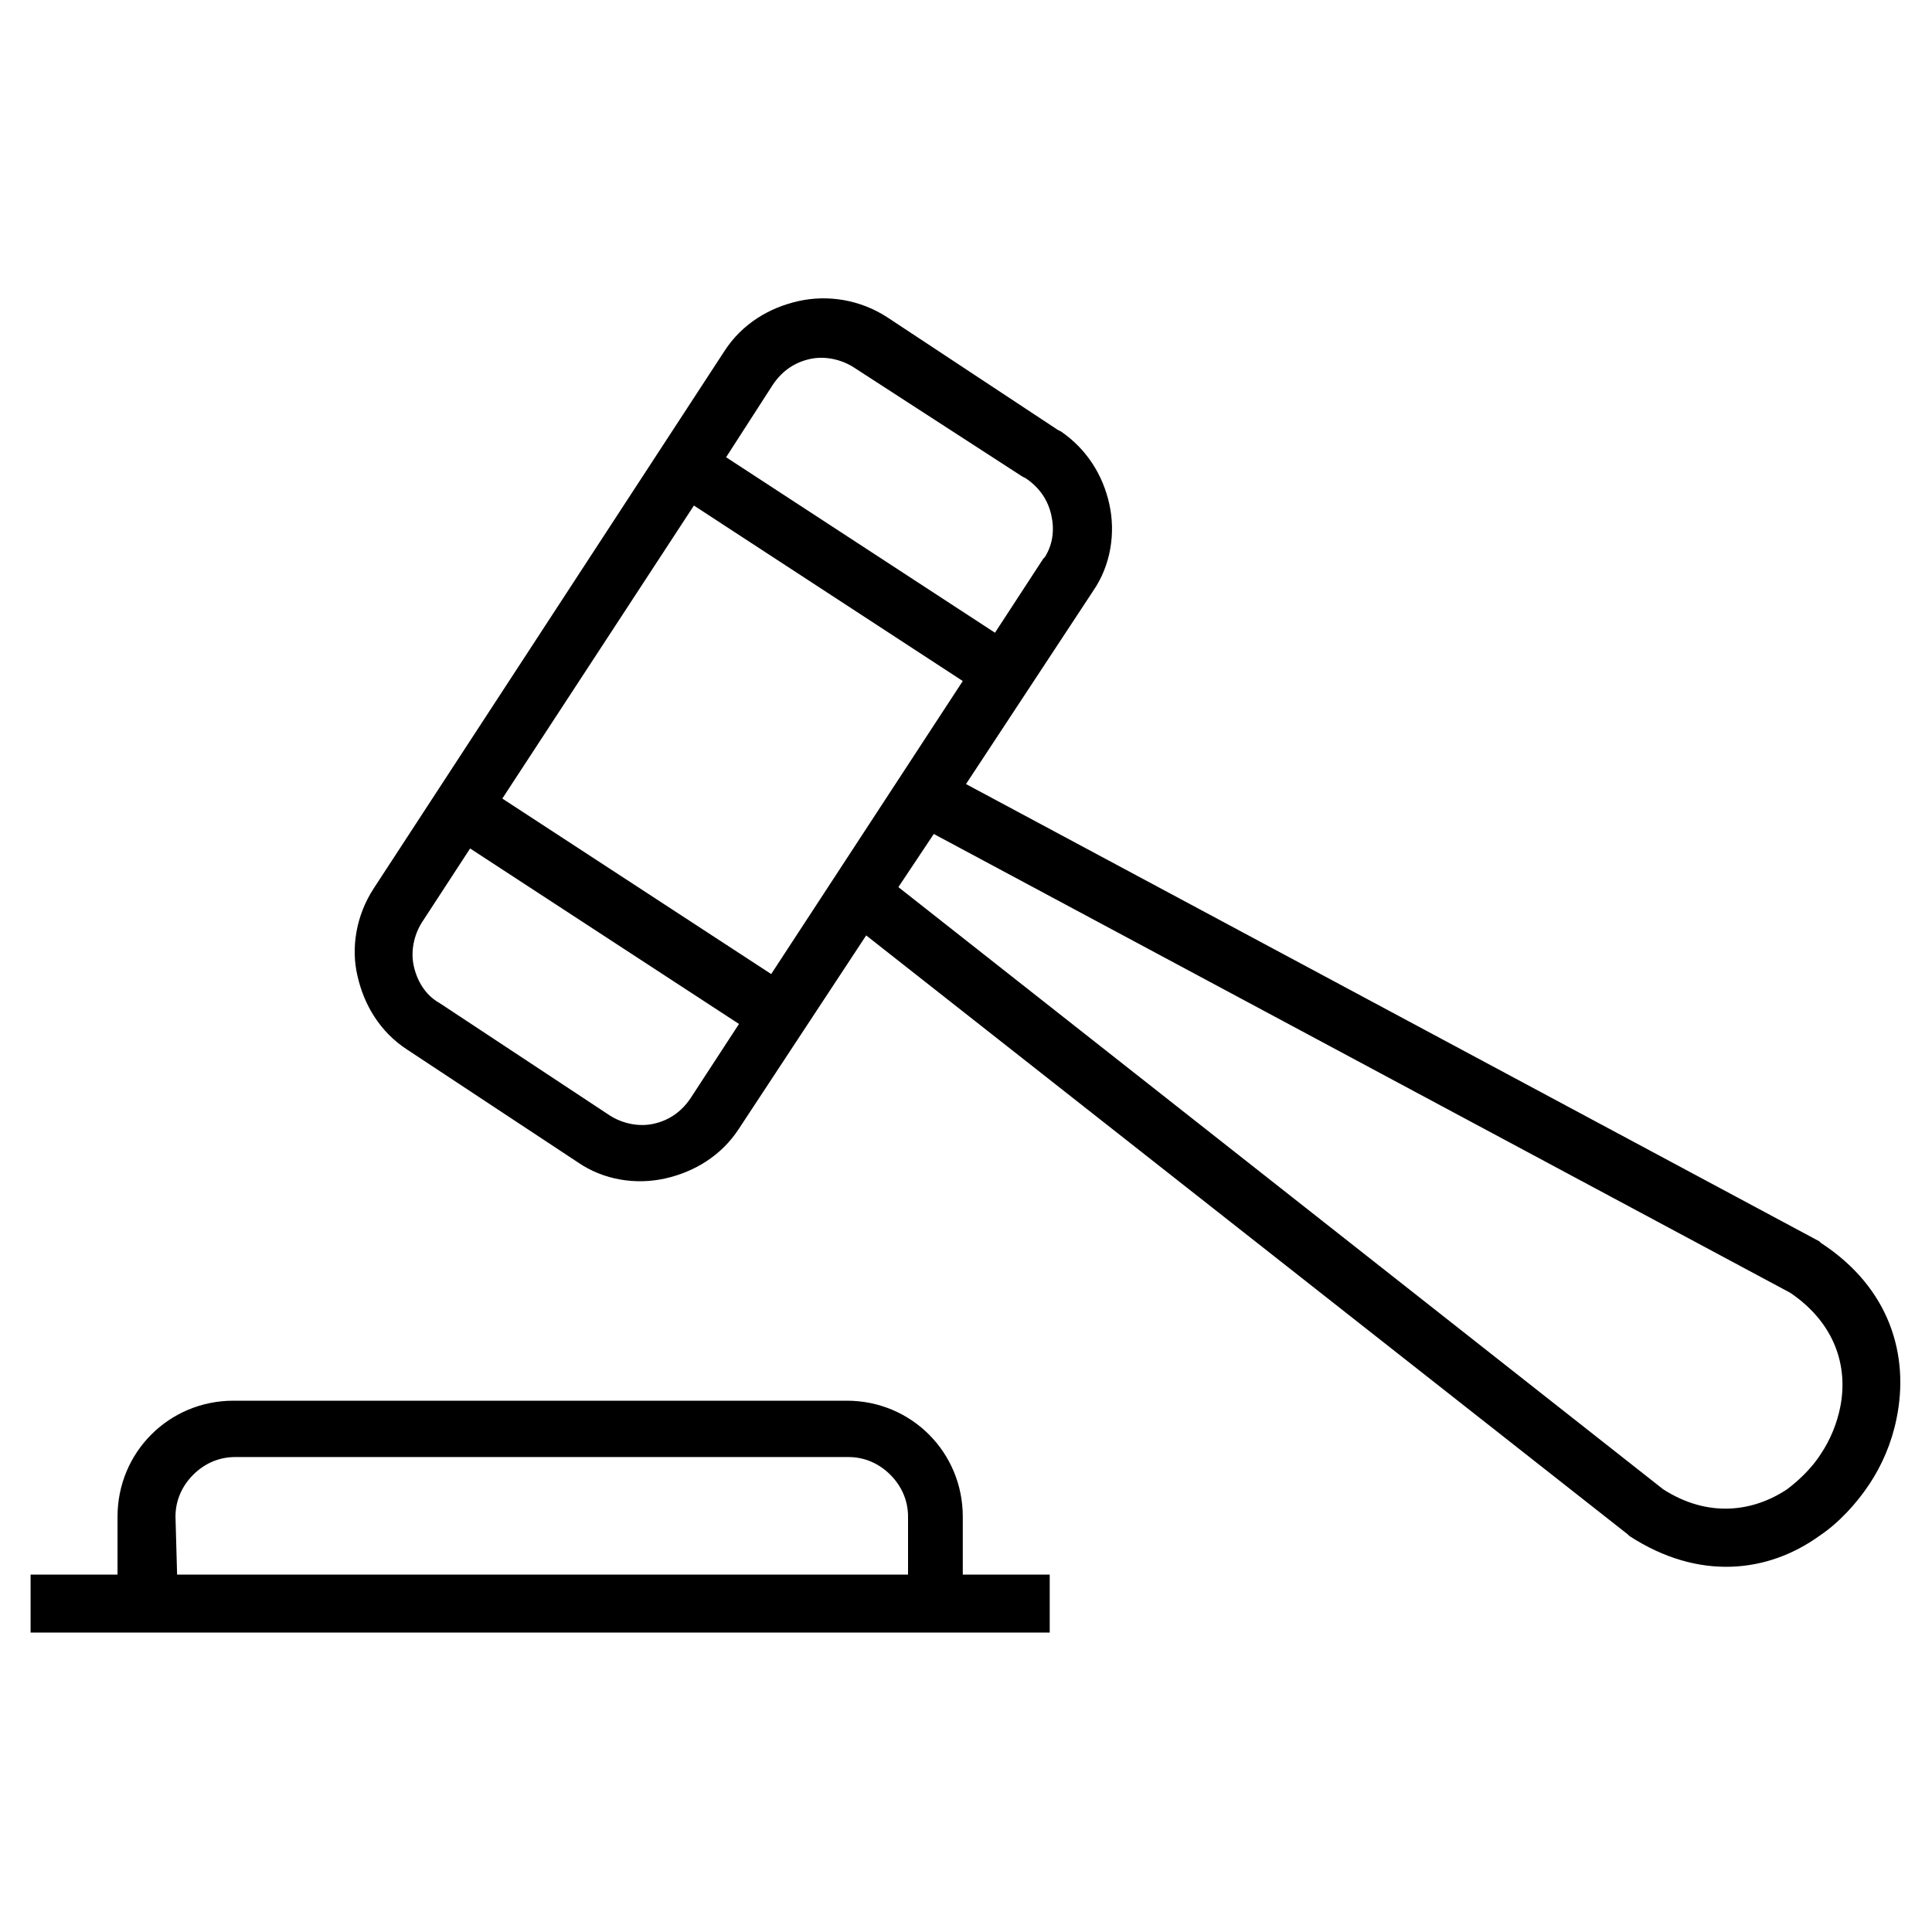
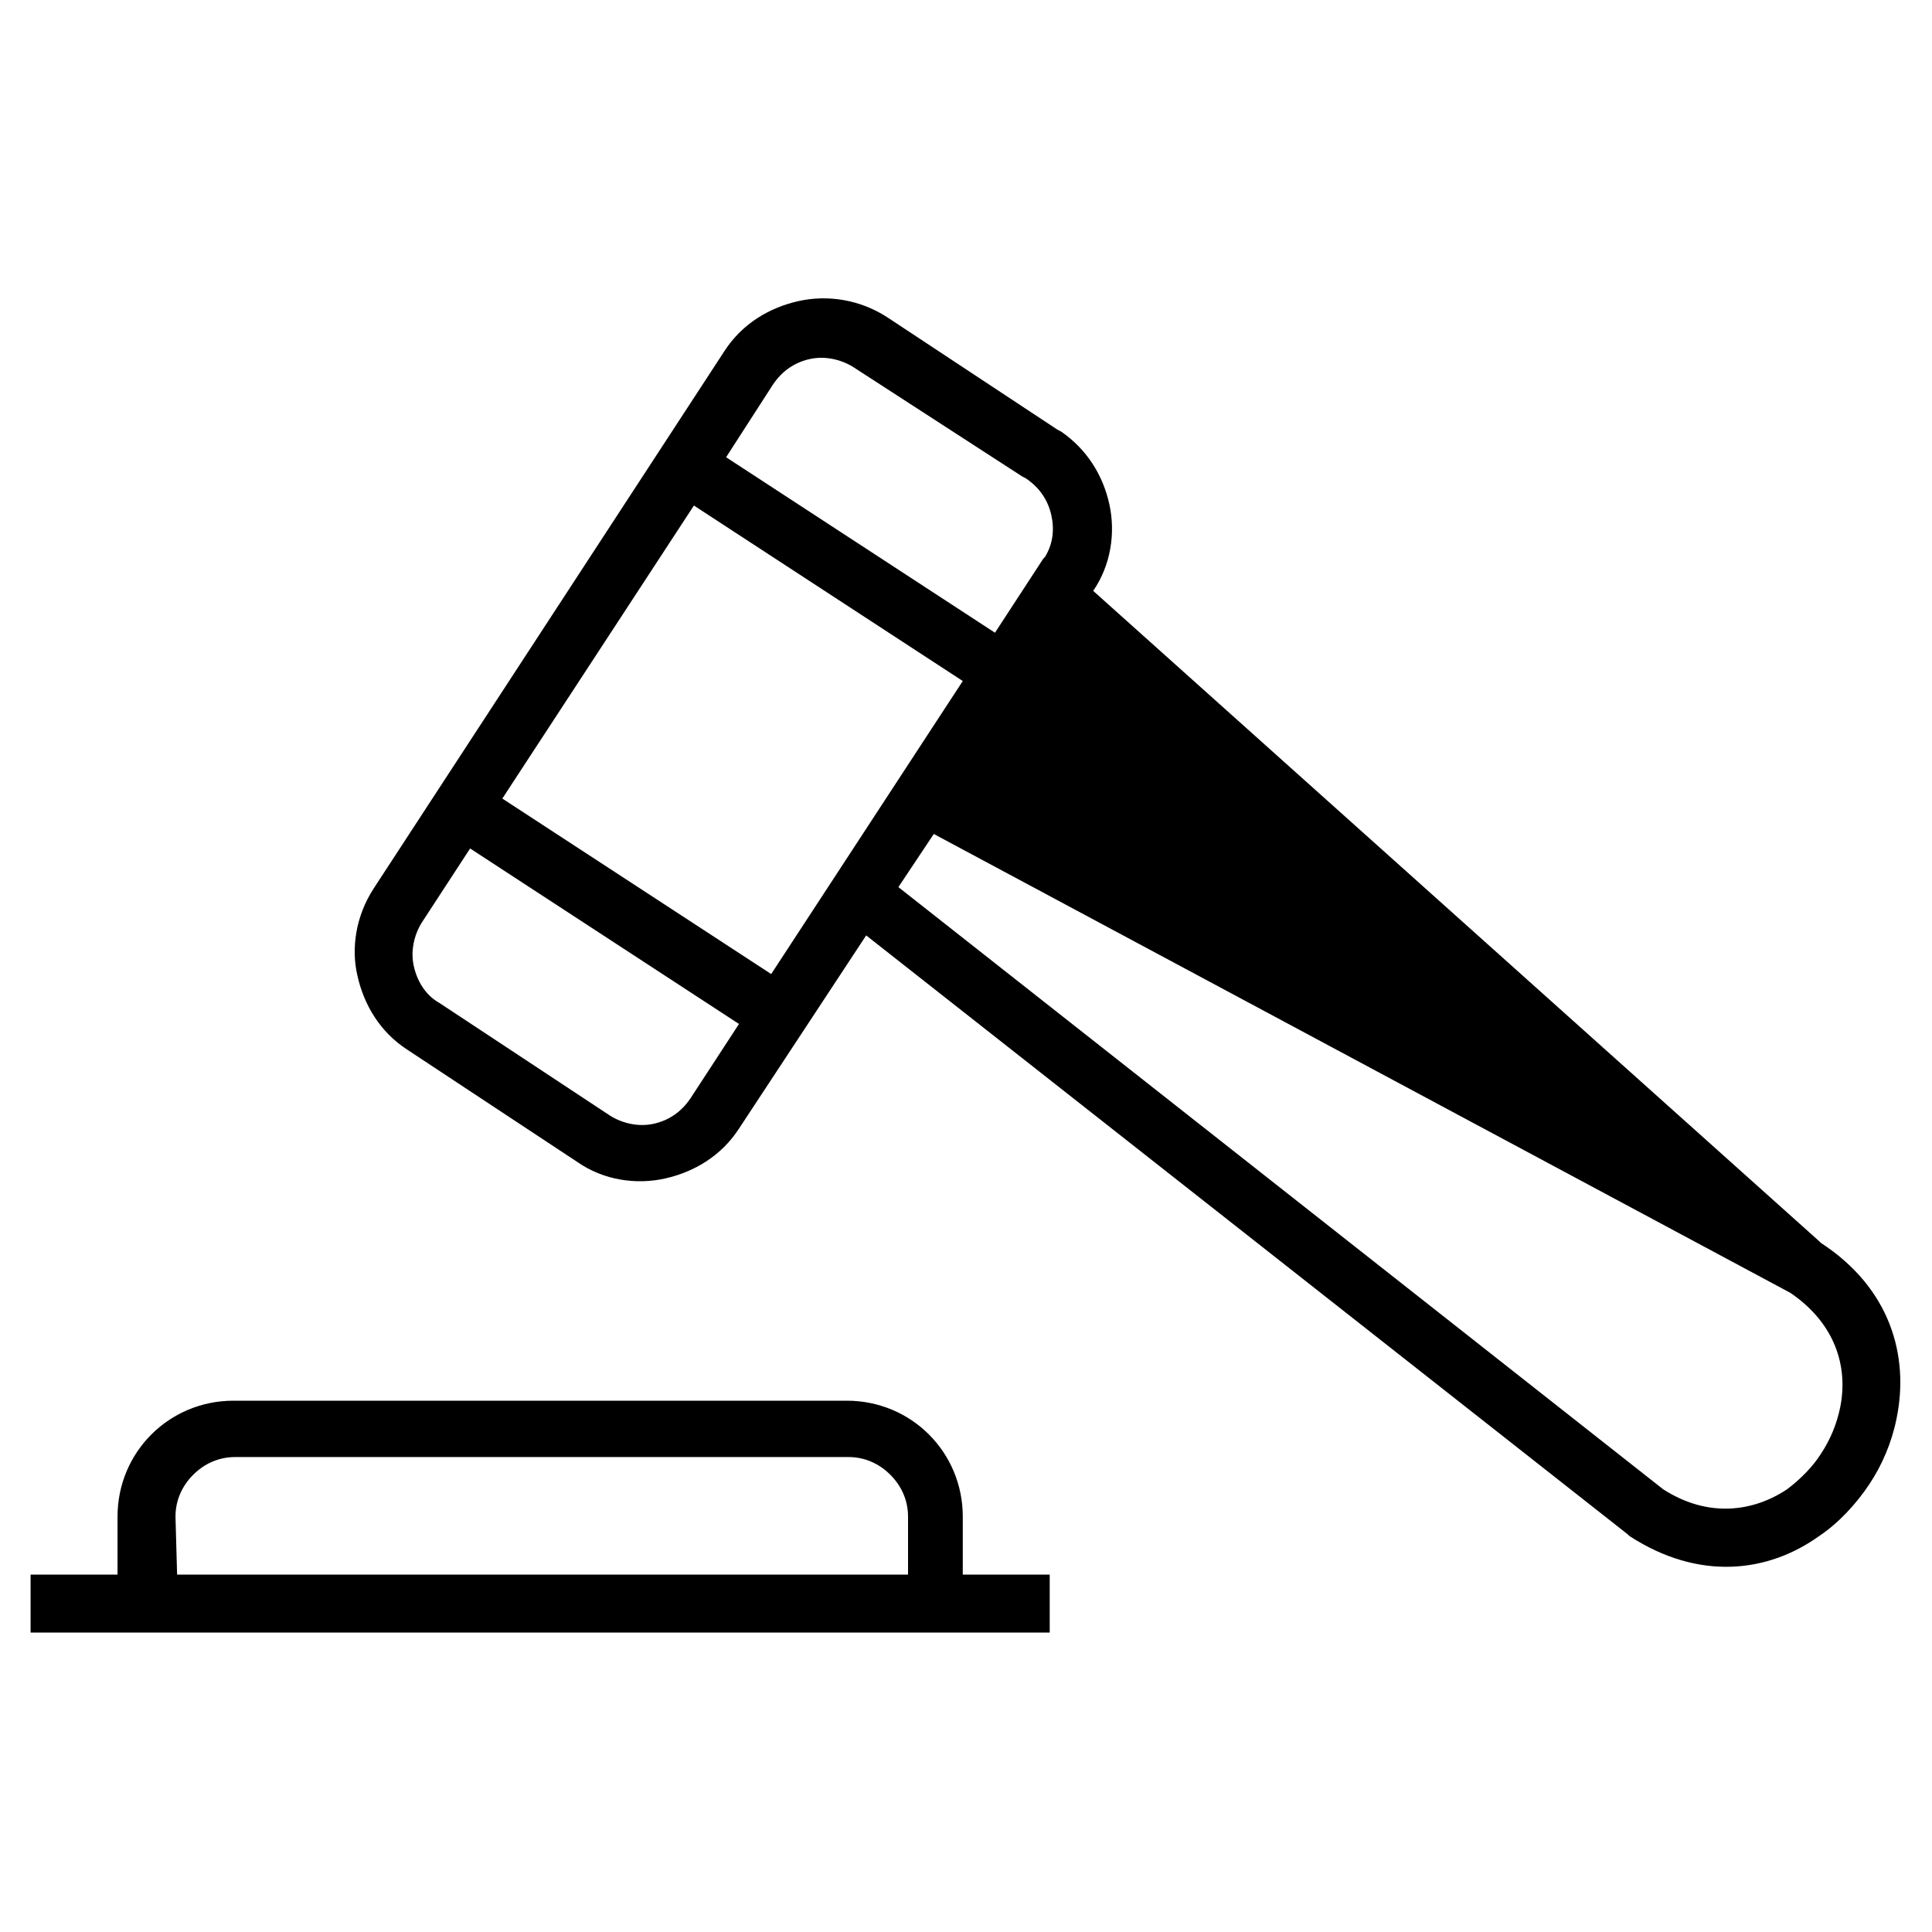
<svg xmlns="http://www.w3.org/2000/svg" version="1.1" id="Layer_1" x="0px" y="0px" viewBox="0 0 120 120" style="enable-background:new 0 0 120 120;" xml:space="preserve">
  <g id="Layer_x0020_1">
-     <path d="M1.9,97.8h5.4v-3.6c0-2,0.8-3.8,2.1-5.1h0c1.3-1.3,3.1-2.1,5.1-2.1h38.1c2,0,3.8,0.8,5.1,2.1c1.3,1.3,2.1,3.1,2.1,5.1v3.6   h5.4v3.6H1.9L1.9,97.8L1.9,97.8z M45.1,28.4l16.7,10.9l3-4.6l0.1-0.1c0.5-0.8,0.6-1.7,0.4-2.6c-0.2-0.9-0.7-1.7-1.6-2.3l-0.2-0.1   l0,0l-10.5-6.8c-0.8-0.5-1.8-0.7-2.7-0.5c-0.9,0.2-1.7,0.7-2.3,1.6L45.1,28.4L45.1,28.4z M59.8,42.3L43.1,31.4L31.2,49.6l16.7,10.9   L59.8,42.3z M45.9,63.6L29.2,52.7l-3,4.6l0,0c-0.5,0.8-0.7,1.8-0.5,2.7c0.2,0.9,0.7,1.8,1.6,2.3h0l10.6,7l0,0   c0.8,0.5,1.8,0.7,2.7,0.5c0.9-0.2,1.7-0.7,2.3-1.6L45.9,63.6L45.9,63.6z M23.2,55.2L45,21.8c1.1-1.7,2.8-2.7,4.6-3.1   c1.8-0.4,3.8-0.1,5.5,1l10.6,7l0.2,0.1l0,0c1.6,1.1,2.6,2.7,3,4.5c0.4,1.8,0.1,3.8-1,5.4l0,0l0,0l-7.9,12L113,77.1l0.1,0.1l0,0   c4.3,2.8,5.5,7,4.7,10.9c-0.3,1.5-0.9,2.9-1.7,4.1c-0.8,1.2-1.9,2.4-3.1,3.2c-3.2,2.3-7.5,2.8-11.8,0l-0.1-0.1l0,0L53.8,58.1   l-7.9,12c-1.1,1.7-2.8,2.7-4.6,3.1c-1.8,0.4-3.8,0.1-5.4-1h0l-10.6-7l0,0c-1.7-1.1-2.7-2.8-3.1-4.6C21.8,58.9,22.1,56.9,23.2,55.2   L23.2,55.2L23.2,55.2z M58,51.8l-2.2,3.3l47.5,37.4c2.8,1.8,5.6,1.4,7.7,0c0.8-0.6,1.6-1.4,2.1-2.2c0.6-0.9,1-1.9,1.2-2.9   c0.5-2.5-0.3-5.2-3.1-7.1L58,51.8L58,51.8z M11,97.8h45.4v-3.6c0-1-0.4-1.9-1.1-2.6c-0.7-0.7-1.6-1.1-2.6-1.1H14.6   c-1,0-1.9,0.4-2.6,1.1l0,0c-0.7,0.7-1.1,1.6-1.1,2.6L11,97.8L11,97.8z" />
+     <path d="M1.9,97.8h5.4v-3.6c0-2,0.8-3.8,2.1-5.1h0c1.3-1.3,3.1-2.1,5.1-2.1h38.1c2,0,3.8,0.8,5.1,2.1c1.3,1.3,2.1,3.1,2.1,5.1v3.6   h5.4v3.6H1.9L1.9,97.8L1.9,97.8z M45.1,28.4l16.7,10.9l3-4.6l0.1-0.1c0.5-0.8,0.6-1.7,0.4-2.6c-0.2-0.9-0.7-1.7-1.6-2.3l-0.2-0.1   l0,0l-10.5-6.8c-0.8-0.5-1.8-0.7-2.7-0.5c-0.9,0.2-1.7,0.7-2.3,1.6L45.1,28.4L45.1,28.4z M59.8,42.3L43.1,31.4L31.2,49.6l16.7,10.9   L59.8,42.3z M45.9,63.6L29.2,52.7l-3,4.6l0,0c-0.5,0.8-0.7,1.8-0.5,2.7c0.2,0.9,0.7,1.8,1.6,2.3h0l10.6,7l0,0   c0.8,0.5,1.8,0.7,2.7,0.5c0.9-0.2,1.7-0.7,2.3-1.6L45.9,63.6L45.9,63.6z M23.2,55.2L45,21.8c1.1-1.7,2.8-2.7,4.6-3.1   c1.8-0.4,3.8-0.1,5.5,1l10.6,7l0.2,0.1l0,0c1.6,1.1,2.6,2.7,3,4.5c0.4,1.8,0.1,3.8-1,5.4l0,0l0,0L113,77.1l0.1,0.1l0,0   c4.3,2.8,5.5,7,4.7,10.9c-0.3,1.5-0.9,2.9-1.7,4.1c-0.8,1.2-1.9,2.4-3.1,3.2c-3.2,2.3-7.5,2.8-11.8,0l-0.1-0.1l0,0L53.8,58.1   l-7.9,12c-1.1,1.7-2.8,2.7-4.6,3.1c-1.8,0.4-3.8,0.1-5.4-1h0l-10.6-7l0,0c-1.7-1.1-2.7-2.8-3.1-4.6C21.8,58.9,22.1,56.9,23.2,55.2   L23.2,55.2L23.2,55.2z M58,51.8l-2.2,3.3l47.5,37.4c2.8,1.8,5.6,1.4,7.7,0c0.8-0.6,1.6-1.4,2.1-2.2c0.6-0.9,1-1.9,1.2-2.9   c0.5-2.5-0.3-5.2-3.1-7.1L58,51.8L58,51.8z M11,97.8h45.4v-3.6c0-1-0.4-1.9-1.1-2.6c-0.7-0.7-1.6-1.1-2.6-1.1H14.6   c-1,0-1.9,0.4-2.6,1.1l0,0c-0.7,0.7-1.1,1.6-1.1,2.6L11,97.8L11,97.8z" />
  </g>
</svg>